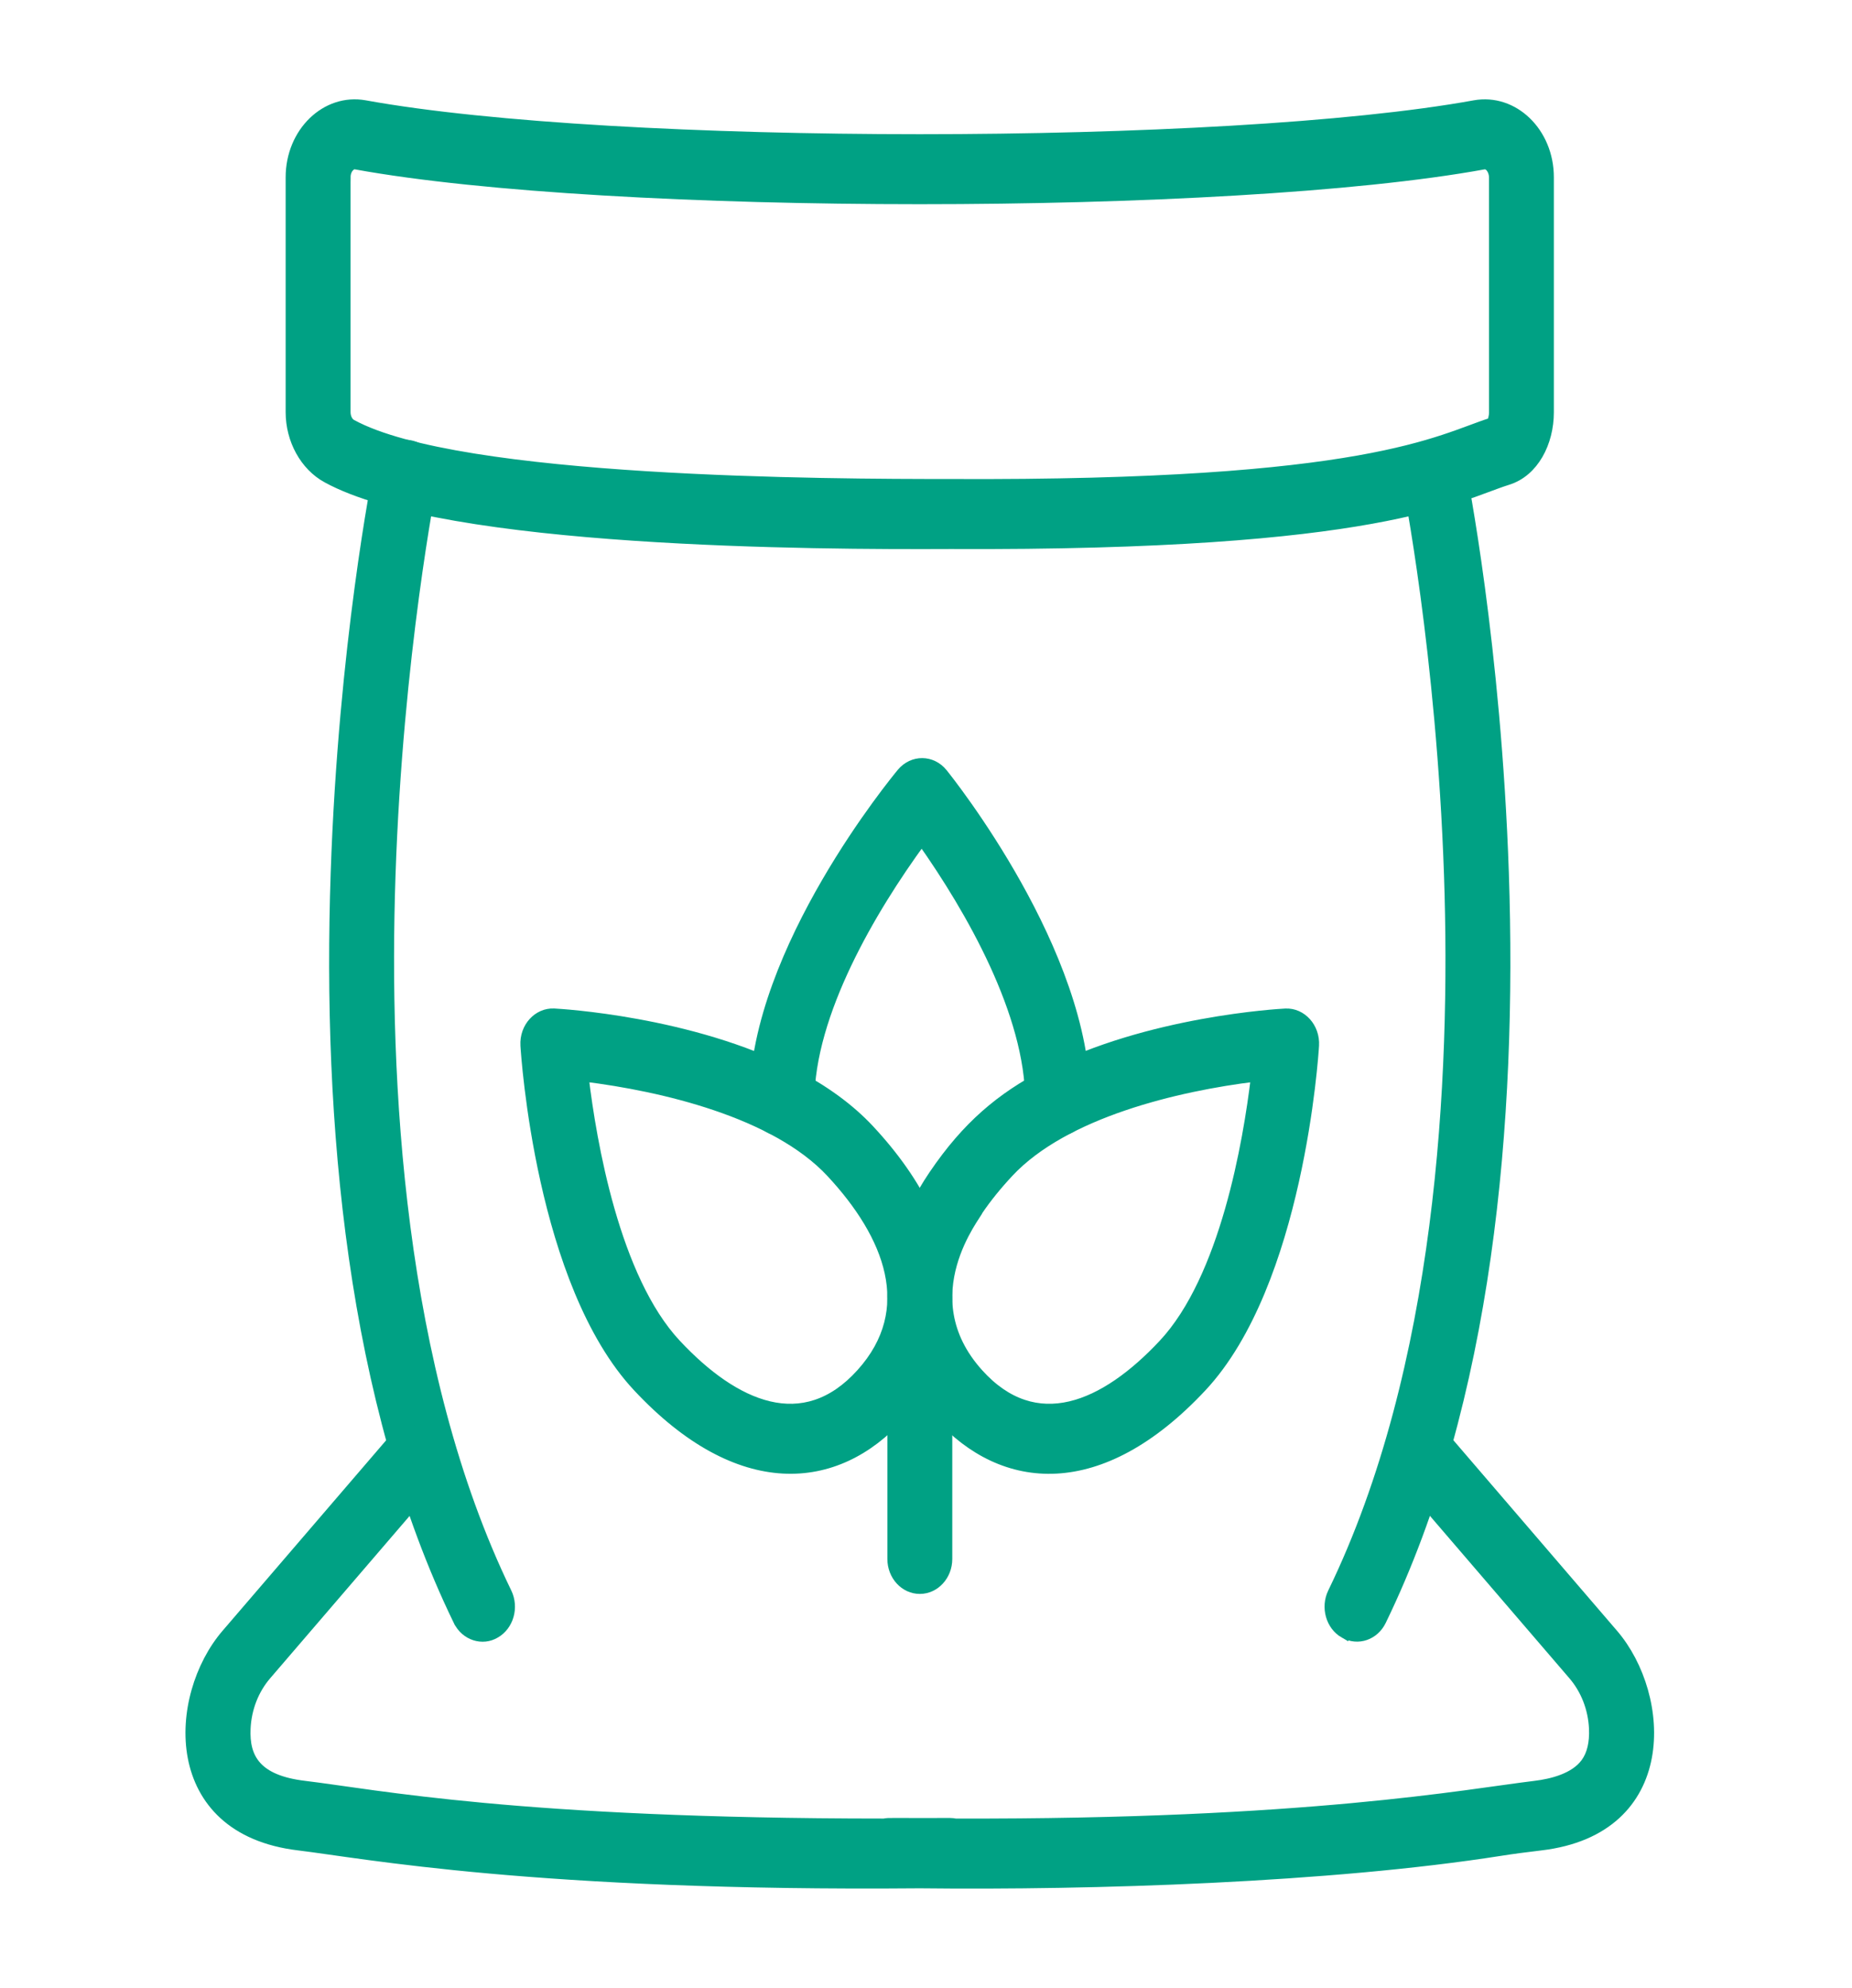
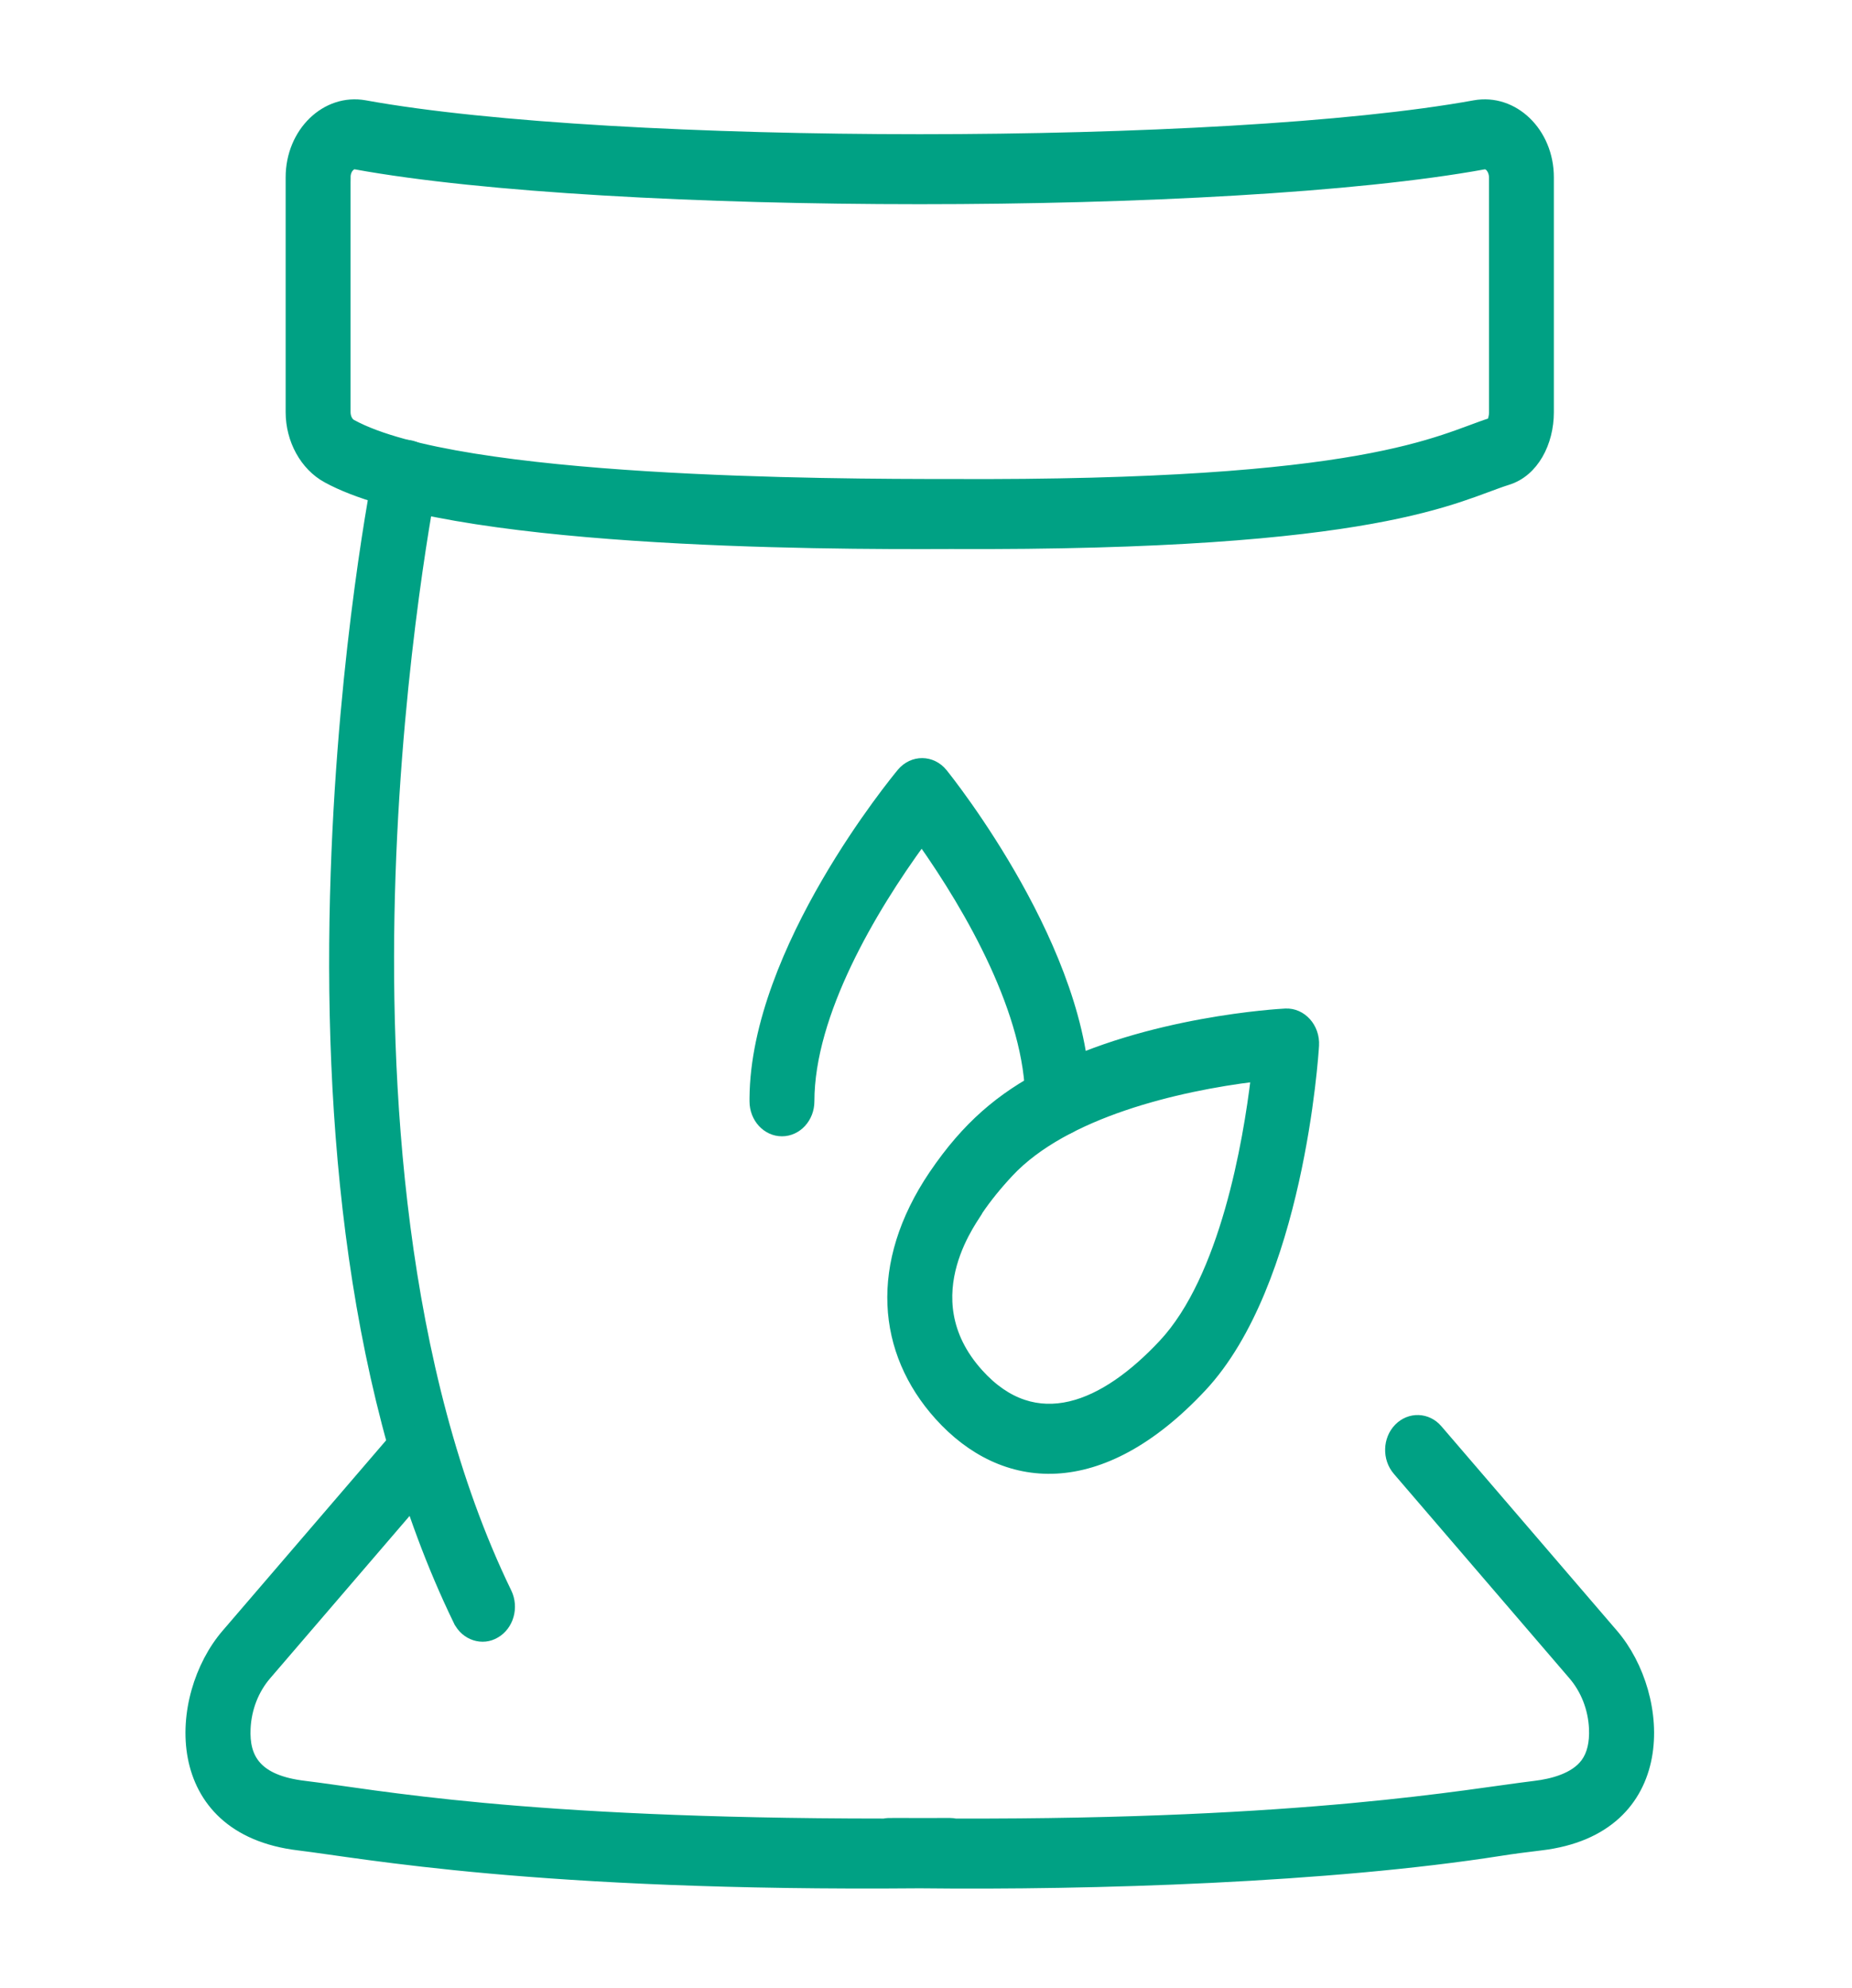
<svg xmlns="http://www.w3.org/2000/svg" width="82" height="88" viewBox="0 0 82 88" fill="none">
  <path d="M20.268 71.758C15.547 62.037 14.462 49.631 14.837 38.641C15.18 28.569 16.679 21.041 16.743 20.726C16.891 19.997 17.553 19.535 18.222 19.696C18.891 19.857 19.315 20.579 19.167 21.308C19.149 21.4 17.645 28.963 17.315 38.791C17.013 47.794 17.662 60.604 22.461 70.49C22.781 71.149 22.552 71.97 21.945 72.319C21.37 72.664 20.597 72.436 20.269 71.758L20.268 71.758Z" fill="#00A184" stroke="#00A184" stroke-width="0.391" />
  <path d="M14.461 21.177C13.479 20.638 12.843 19.486 12.843 18.245V7.849C12.843 5.844 14.42 4.319 16.163 4.634C27.18 6.637 54.266 6.637 65.284 4.634C67.025 4.321 68.604 5.841 68.604 7.849V18.247C68.604 19.602 67.935 20.904 66.77 21.27C64.454 21.997 61.154 24.199 42.066 24.108C36.206 24.135 19.754 24.081 14.462 21.177H14.461ZM15.326 7.847V18.245C15.326 18.469 15.427 18.677 15.579 18.76C20.324 21.36 36.781 21.4 42.073 21.4C60.639 21.492 63.679 19.435 66.025 18.689C66.066 18.619 66.124 18.452 66.124 18.248L66.123 7.849C66.123 7.558 65.93 7.257 65.692 7.306C54.411 9.358 27.03 9.356 15.754 7.306C15.6 7.25 15.327 7.462 15.327 7.847L15.326 7.847Z" fill="#00A184" stroke="#00A184" stroke-width="0.391" />
-   <path d="M59.503 72.32C58.898 71.972 58.666 71.15 58.986 70.491C63.795 60.591 64.438 47.762 64.131 38.741C63.797 28.91 62.297 21.381 62.281 21.306C62.133 20.576 62.558 19.855 63.226 19.694C63.895 19.532 64.557 19.996 64.705 20.724C64.769 21.04 66.268 28.567 66.611 38.639C66.982 49.612 65.909 62.017 61.179 71.756C60.867 72.401 60.131 72.672 59.503 72.319L59.503 72.32Z" fill="#00A184" stroke="#00A184" stroke-width="0.391" />
  <path d="M40.725 83.394C23.727 83.542 16.069 82.061 13.219 81.717C7.321 81.014 7.623 75.085 10.002 72.317L17.78 63.262C18.248 62.716 19.034 62.688 19.534 63.2C20.035 63.709 20.061 64.566 19.591 65.111L11.813 74.166C11.265 74.803 10.941 75.635 10.9 76.511C10.837 77.819 11.368 78.774 13.486 79.027C16.637 79.405 22.946 80.697 39.142 80.697C39.371 80.65 39.363 80.682 42.068 80.672C42.15 80.672 42.23 80.681 42.309 80.697C57.879 80.742 64.954 79.389 67.964 79.027C68.71 78.937 69.701 78.691 70.187 78.03C70.458 77.661 70.579 77.151 70.55 76.512C70.509 75.635 70.185 74.804 69.637 74.166L61.859 65.111C61.392 64.565 61.416 63.709 61.916 63.2C62.417 62.69 63.203 62.717 63.67 63.262L71.448 72.317C73.811 75.065 74.15 81.013 68.232 81.717C67.567 81.797 67.012 81.867 66.451 81.956C58.893 83.144 48.412 83.481 40.727 83.394L40.725 83.394Z" fill="#00A184" stroke="#00A184" stroke-width="0.391" />
-   <path d="M28.219 61.413C23.919 56.814 23.265 46.708 23.238 46.281C23.191 45.463 23.806 44.801 24.535 44.839C24.781 44.852 30.596 45.175 35.152 47.527C36.512 48.229 37.642 49.056 38.508 49.984C43.053 54.855 42.692 59.551 39.882 62.674C37.039 65.839 32.717 66.226 28.219 61.413ZM25.87 47.685C26.215 50.551 27.238 56.577 29.956 59.483C32.541 62.247 35.577 63.595 38.112 60.78C40.652 57.963 39.355 54.69 36.771 51.917C34.297 49.27 29.318 48.109 25.87 47.685L25.87 47.685Z" fill="#00A184" stroke="#00A184" stroke-width="0.391" />
  <path d="M41.564 62.676C39.022 59.85 38.651 55.951 41.323 51.994C41.325 51.992 41.328 51.987 41.33 51.985C42.786 49.837 44.3 48.562 46.294 47.529C50.849 45.175 56.666 44.853 56.911 44.841C57.649 44.803 58.254 45.477 58.207 46.283C58.181 46.711 57.526 56.816 53.227 61.415C48.716 66.24 44.404 65.829 41.564 62.676ZM43.336 60.78C45.859 63.586 48.895 62.261 51.492 59.484C54.215 56.571 55.237 50.55 55.58 47.685C52.138 48.106 47.152 49.273 44.68 51.918C44.157 52.479 43.699 53.044 43.324 53.599C43.323 53.735 40.265 57.366 43.336 60.78Z" fill="#00A184" stroke="#00A184" stroke-width="0.391" />
  <path d="M46.829 50.105C46.144 50.105 45.588 49.499 45.588 48.752C45.588 44.869 42.962 40.279 40.81 37.233C38.603 40.254 35.863 44.875 35.863 48.752C35.863 49.499 35.307 50.105 34.622 50.105C33.937 50.105 33.381 49.499 33.381 48.752V48.611C33.43 42.047 39.643 34.515 39.907 34.197C40.408 33.6 41.272 33.609 41.759 34.215C42.02 34.538 48.12 42.179 48.071 48.743V48.762C48.066 49.502 47.512 50.105 46.829 50.105Z" fill="#00A184" stroke="#00A184" stroke-width="0.391" />
-   <path d="M40.726 70.362C40.041 70.362 39.485 69.757 39.485 69.01V58.119C39.485 57.372 40.041 56.766 40.726 56.766C41.411 56.766 41.968 57.372 41.968 58.119V69.01C41.968 69.757 41.411 70.362 40.726 70.362Z" fill="#00A184" stroke="#00A184" stroke-width="0.391" />
</svg>